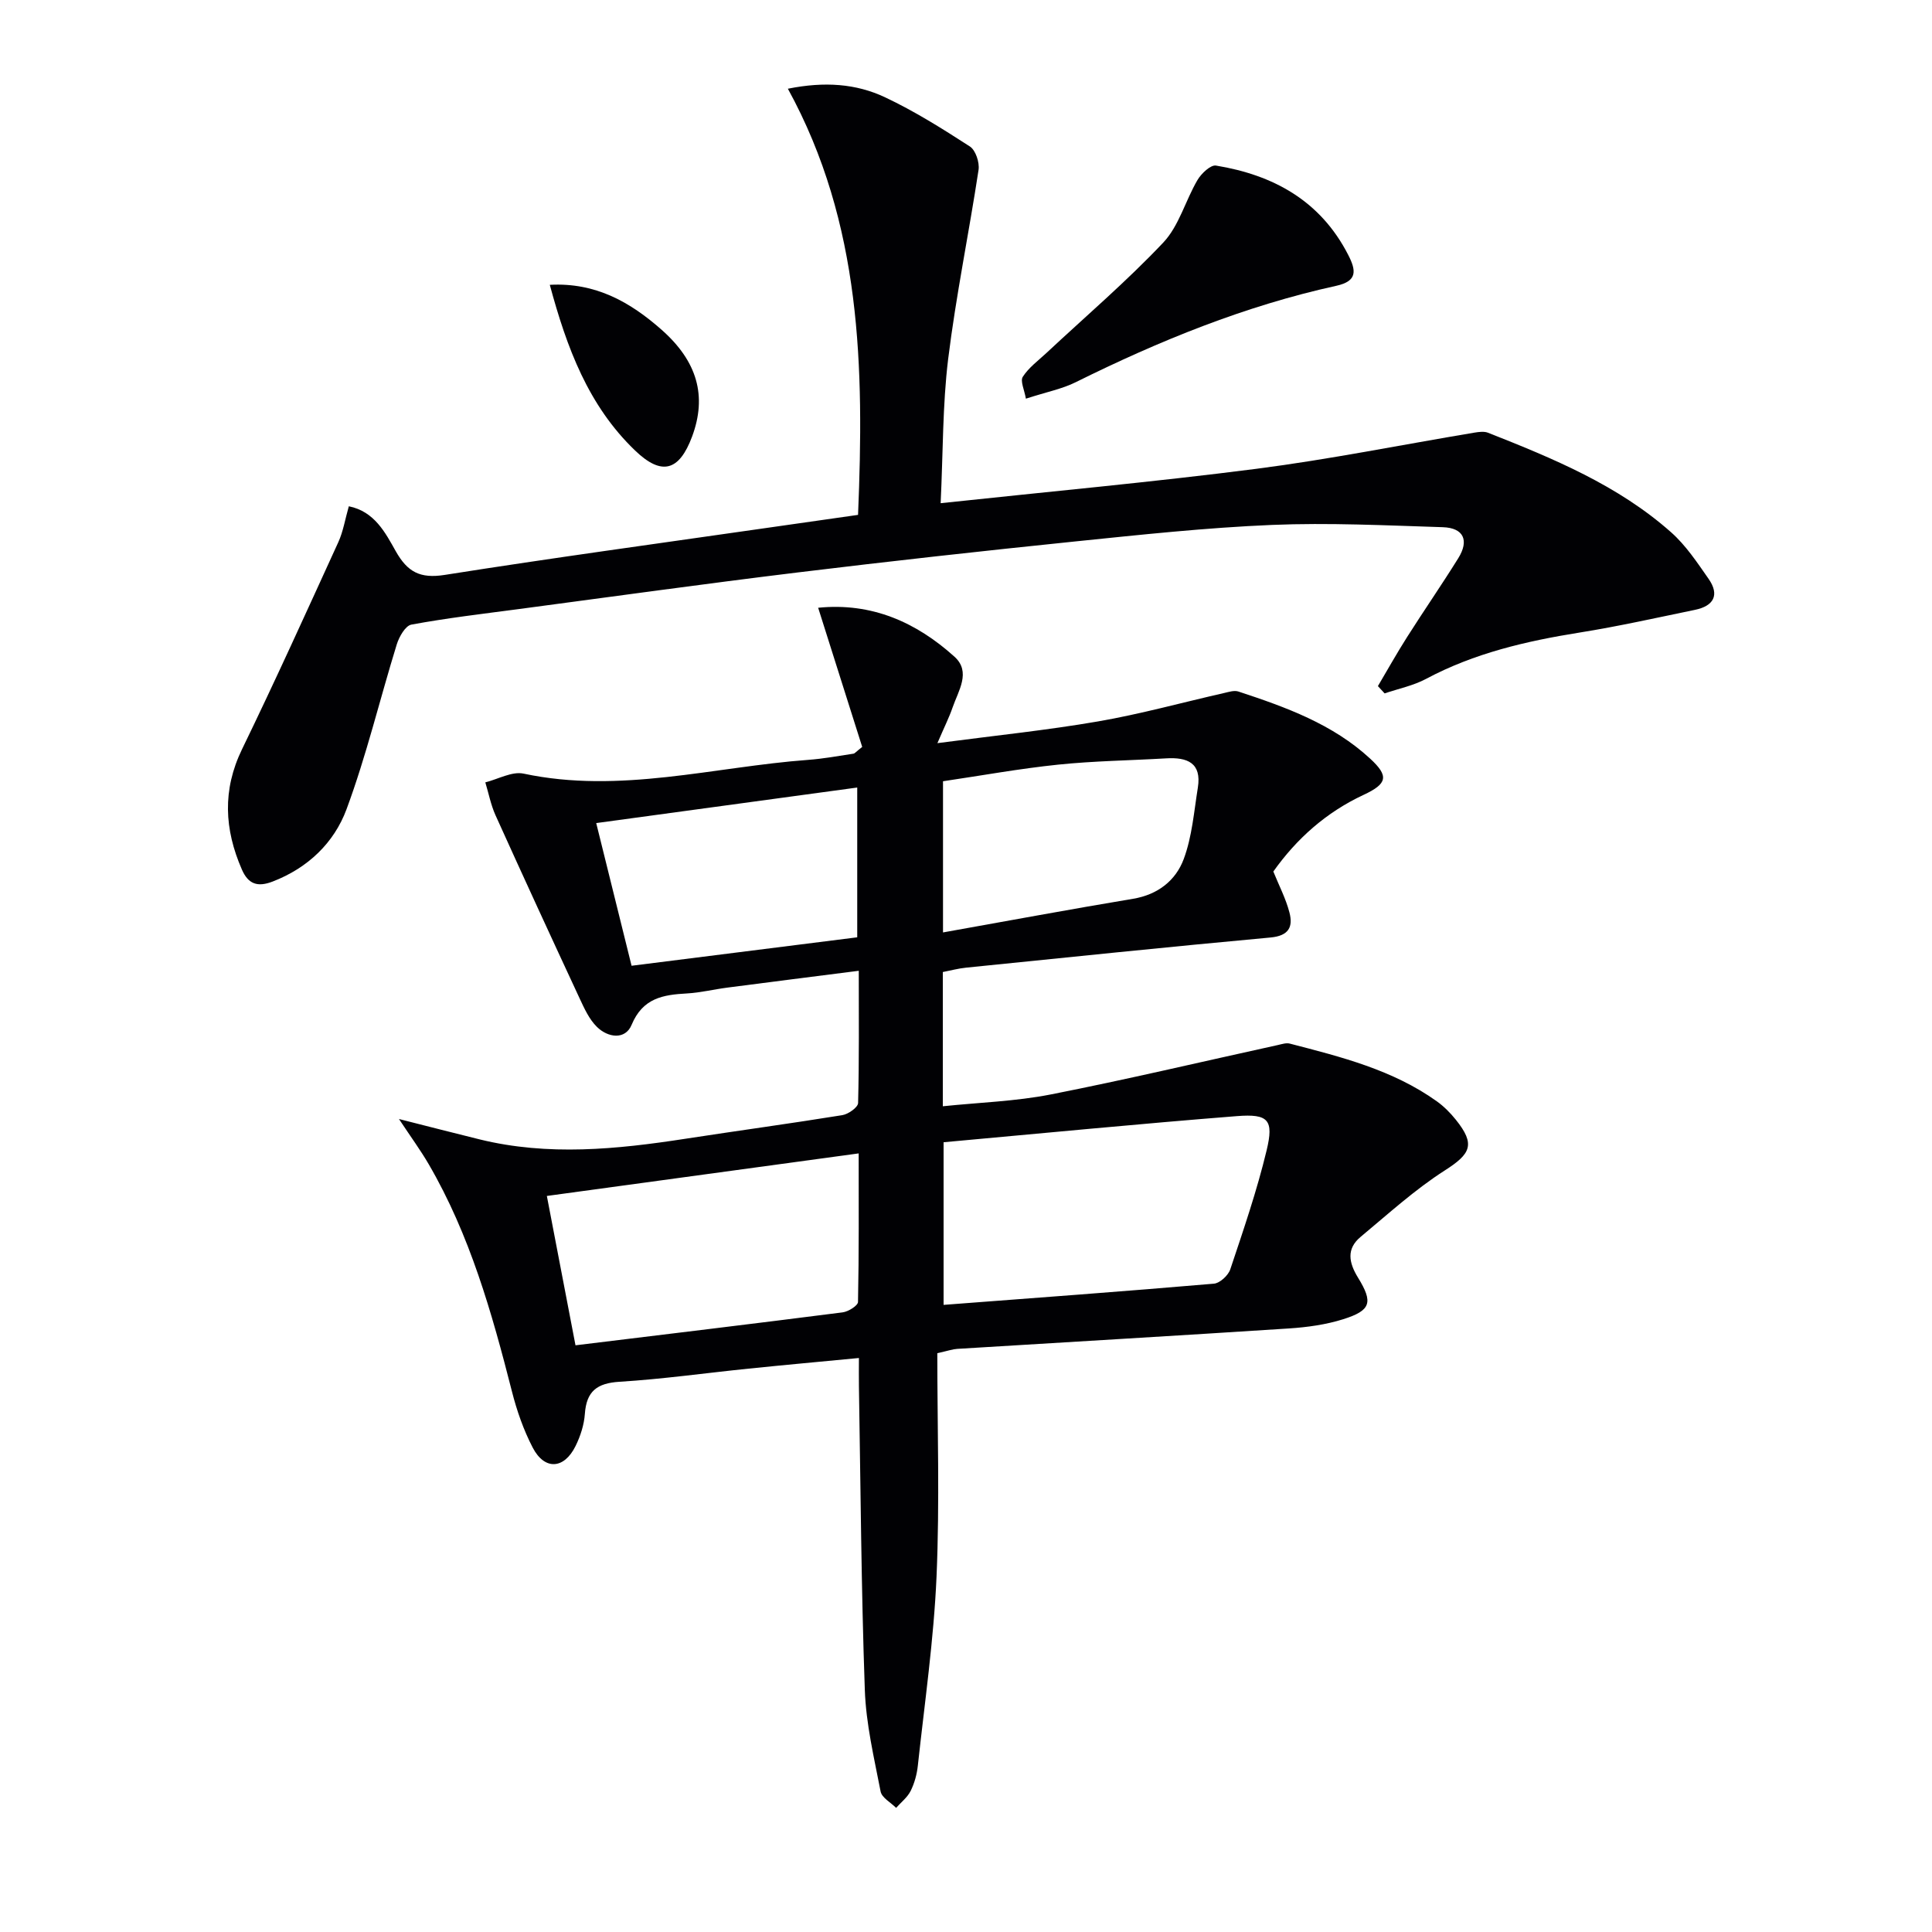
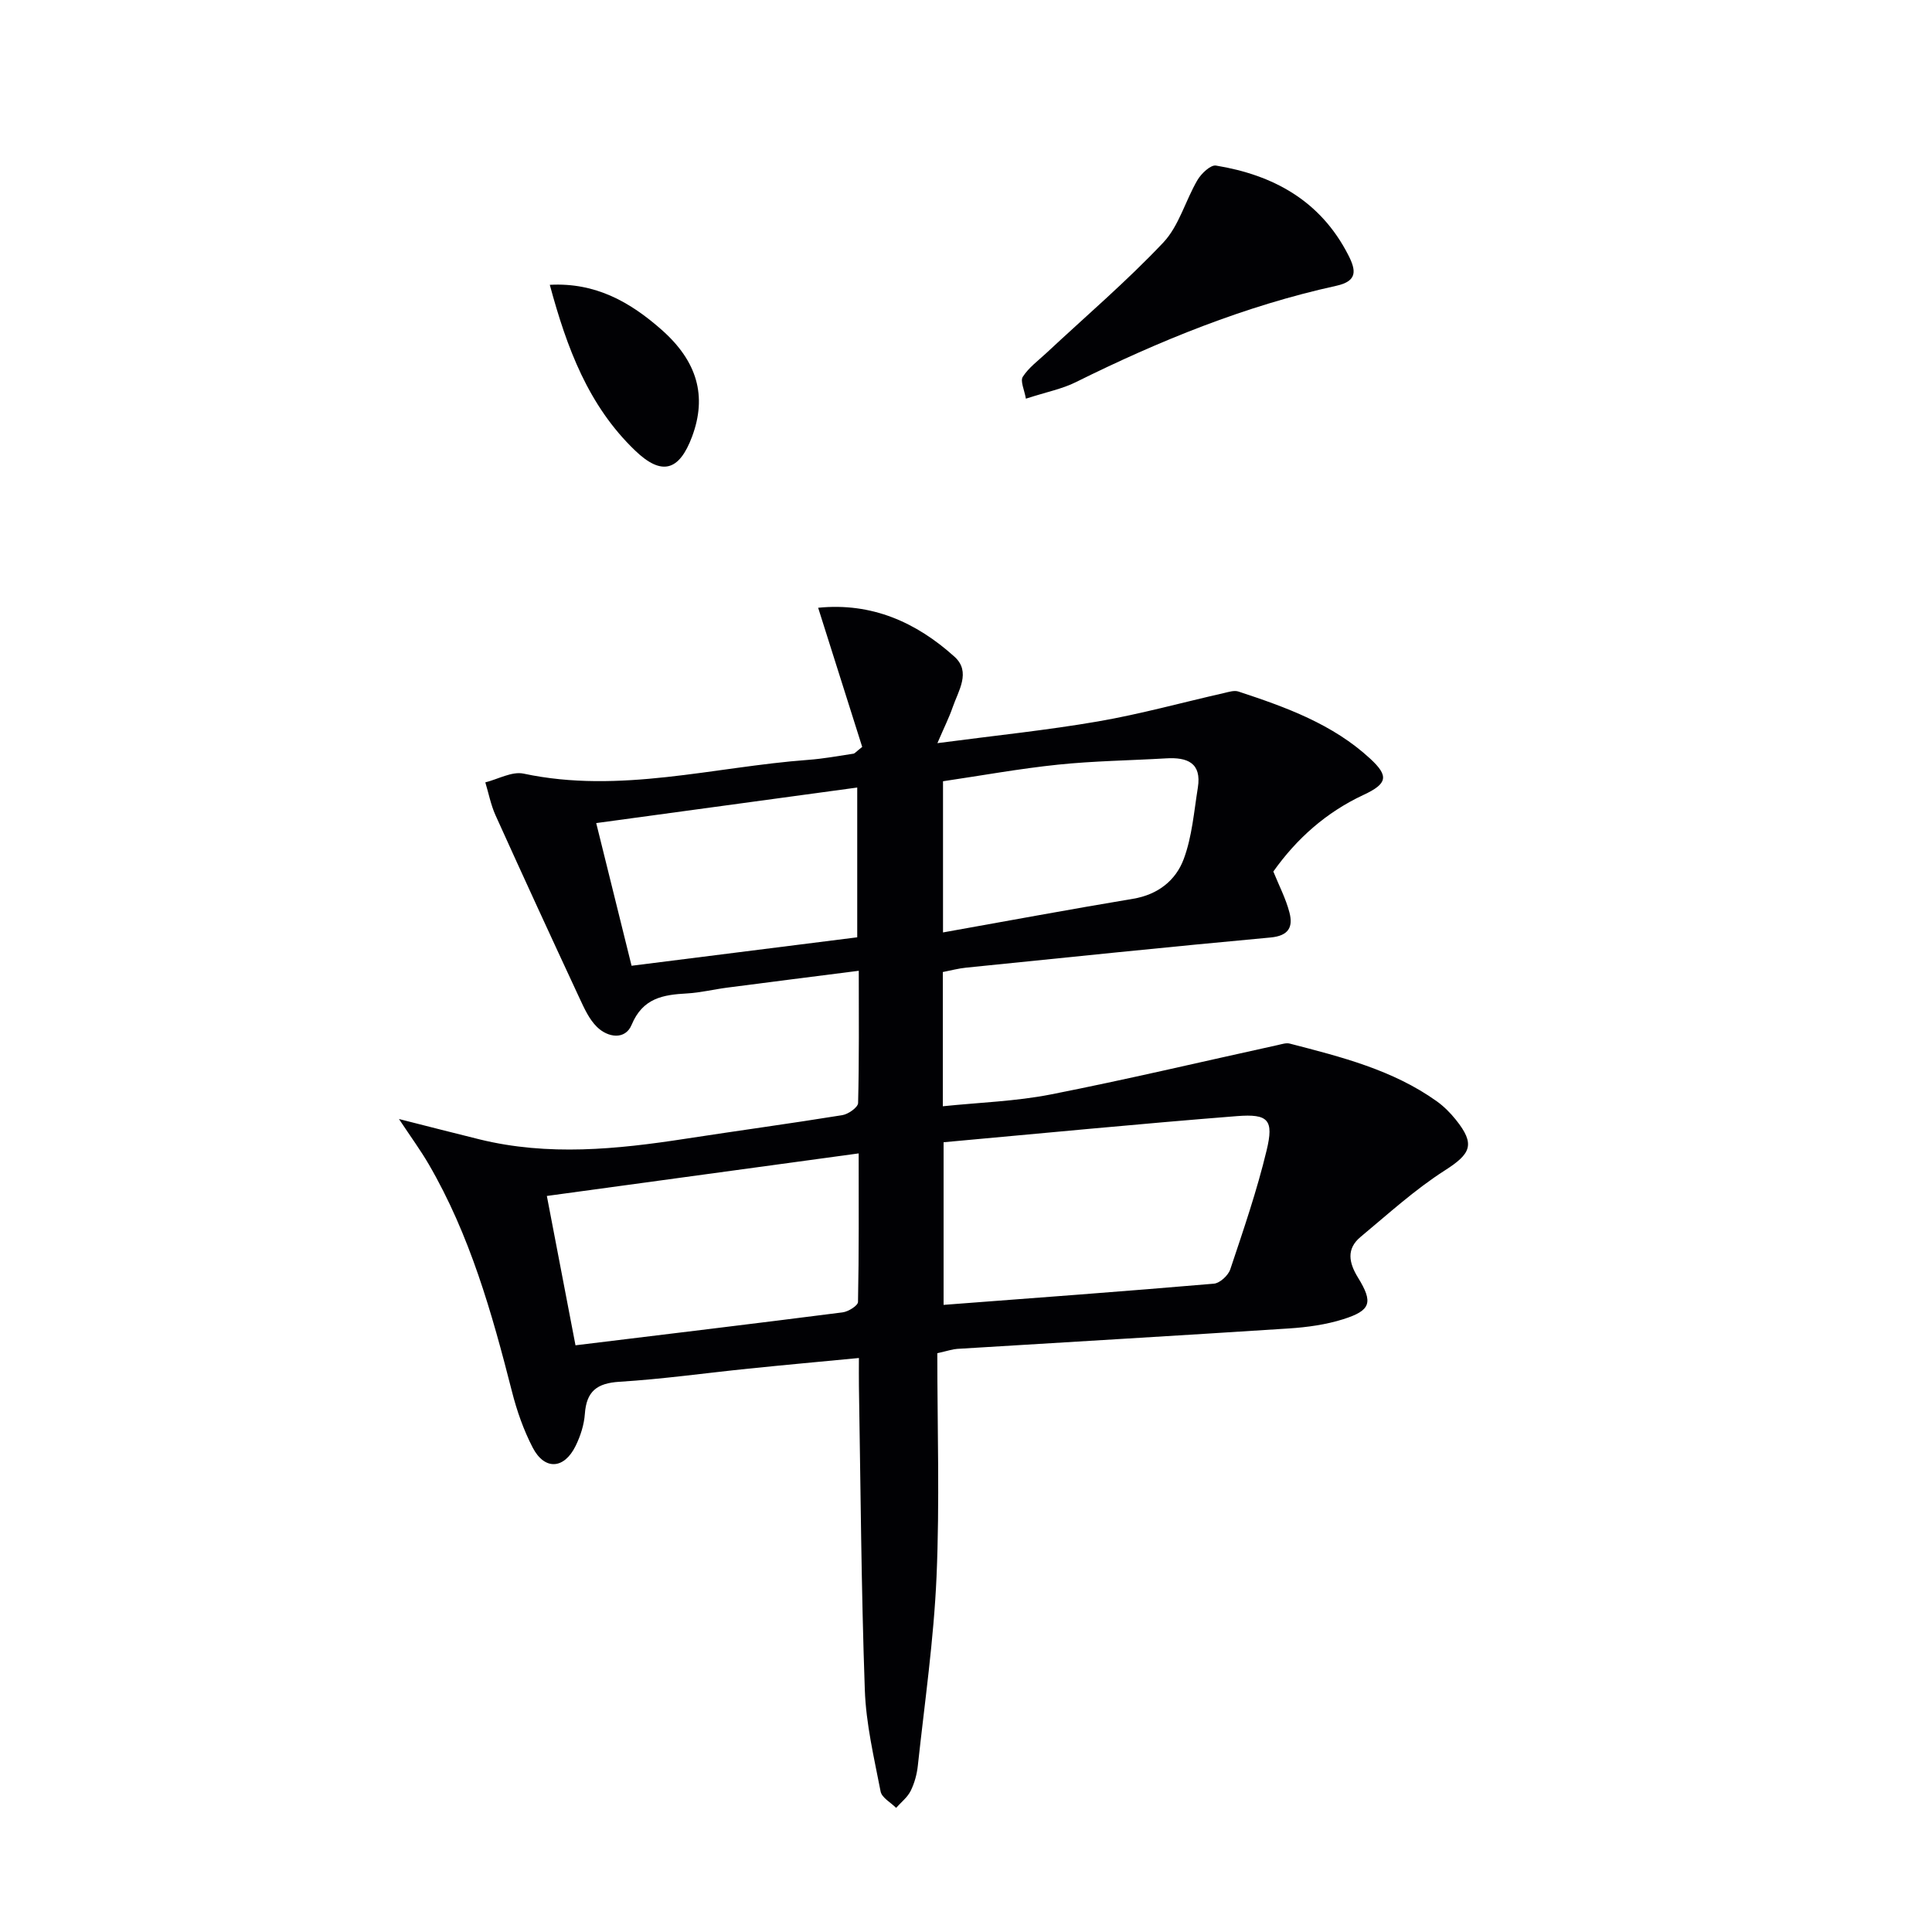
<svg xmlns="http://www.w3.org/2000/svg" enable-background="new 0 0 400 400" viewBox="0 0 400 400">
  <g fill="#010104">
    <path d="m177.8 200.99c-9.46 1.21-18.32 2.32-27.18 3.48-2.8.36-5.57 1.05-8.37 1.21-4.96.27-9.17.94-11.48 6.5-1.31 3.16-4.9 2.68-7.19.42-1.59-1.56-2.6-3.8-3.57-5.88-5.87-12.61-11.69-25.25-17.42-37.93-.97-2.15-1.42-4.54-2.11-6.81 2.65-.66 5.52-2.32 7.92-1.81 19.95 4.25 39.34-1.4 58.95-2.85 3.13-.23 6.24-.81 9.35-1.28.28-.04.51-.38 1.81-1.4-2.92-9.23-5.98-18.9-9.12-28.81 11.1-1.12 20.31 3 28.22 10.13 3.5 3.15.79 7.08-.4 10.55-.68 1.98-1.63 3.86-3.13 7.35 11.98-1.58 22.66-2.67 33.21-4.49 8.81-1.52 17.46-3.92 26.19-5.9.95-.22 2.06-.58 2.91-.3 9.81 3.23 19.52 6.72 27.3 13.91 3.87 3.58 3.6 5.17-1.38 7.49-7.74 3.61-13.85 9.06-18.68 15.87 1.19 2.94 2.59 5.61 3.33 8.46.79 3-.12 4.85-3.92 5.2-21.01 1.93-42 4.11-63 6.24-1.61.16-3.19.59-4.84.91v27.79c7.62-.79 15.09-1.02 22.32-2.44 15.76-3.1 31.4-6.81 47.1-10.25.8-.18 1.69-.48 2.43-.28 10.62 2.75 21.29 5.42 30.42 11.94 1.47 1.05 2.8 2.39 3.94 3.81 4.11 5.12 3.12 7.06-2.3 10.52-6.2 3.97-11.73 9.02-17.42 13.75-2.98 2.48-2.42 5.35-.54 8.41 3.18 5.16 2.7 6.81-3.05 8.63-3.58 1.13-7.44 1.66-11.21 1.91-22.9 1.49-45.8 2.82-68.7 4.23-.96.06-1.91.4-4.13.89 0 15.35.51 30.82-.16 46.25-.57 13.08-2.46 26.09-3.87 39.13-.19 1.79-.69 3.64-1.49 5.25-.67 1.34-1.98 2.35-3.01 3.51-1.11-1.12-2.96-2.1-3.21-3.39-1.35-6.98-3.03-14.01-3.27-21.07-.74-20.96-.87-41.94-1.22-62.92-.03-1.78 0-3.57 0-5.76-8.03.77-15.44 1.44-22.83 2.2-8.92.91-17.81 2.17-26.75 2.72-4.66.29-6.83 1.97-7.16 6.64-.16 2.26-.91 4.6-1.92 6.65-2.38 4.84-6.42 5.07-8.88.34-1.89-3.64-3.29-7.64-4.3-11.63-4.15-16.28-8.7-32.4-17.24-47.06-1.66-2.85-3.62-5.53-6.15-9.34 6.16 1.56 11.43 2.92 16.71 4.22 14.2 3.48 28.38 2.06 42.58-.13 10.83-1.67 21.68-3.14 32.5-4.89 1.24-.2 3.24-1.61 3.27-2.51.23-8.99.14-17.95.14-27.38zm17.56 35.5v33.67c18.93-1.44 37.46-2.8 55.97-4.39 1.24-.11 2.97-1.71 3.39-2.98 2.72-8.14 5.52-16.29 7.52-24.62 1.52-6.32.37-7.6-6.14-7.09-20.18 1.59-40.33 3.56-60.74 5.41zm-76.21 42.04c19.03-2.32 37.18-4.5 55.31-6.82 1.18-.15 3.16-1.39 3.18-2.15.21-10.08.14-20.17.14-30.76-21.9 2.99-43.04 5.88-64.56 8.81 2.02 10.55 3.94 20.56 5.93 30.92zm58.33-84.47c0-10.82 0-20.72 0-31.01-18.08 2.46-35.76 4.87-54.04 7.36 2.5 10.08 4.88 19.66 7.32 29.54 15.82-2 31.24-3.94 46.72-5.89zm17.76-1.01c13.61-2.43 26.47-4.82 39.37-6.97 5.14-.86 8.83-3.81 10.47-8.23 1.73-4.64 2.12-9.81 2.92-14.77.83-5.16-2.21-6.33-6.56-6.07-7.46.44-14.95.53-22.37 1.3-8.01.83-15.96 2.28-23.83 3.44z" />
-     <path d="m194.75 104.18c22.48-2.41 43.98-4.37 65.38-7.12 15.12-1.95 30.1-4.98 45.14-7.49.92-.15 2.01-.3 2.83.03 13.47 5.32 26.89 10.85 37.89 20.61 3.05 2.7 5.4 6.26 7.76 9.64 2.34 3.36 1.02 5.62-2.81 6.41-7.95 1.64-15.87 3.42-23.88 4.7-11.06 1.77-21.82 4.26-31.8 9.59-2.64 1.41-5.71 2.03-8.59 3.01-.46-.5-.93-1.01-1.39-1.51 2.01-3.4 3.94-6.85 6.06-10.18 3.47-5.47 7.16-10.8 10.58-16.3 2.27-3.65 1.16-6.28-3.21-6.42-11.79-.37-23.61-.96-35.38-.47-13.6.57-27.17 2.03-40.72 3.42-19.17 1.97-38.33 4.09-57.46 6.42-19.29 2.35-38.54 5.03-57.8 7.59-7.41.98-14.84 1.85-22.18 3.21-1.24.23-2.53 2.51-3.02 4.08-3.52 11.38-6.28 23.02-10.41 34.16-2.57 6.92-7.98 12.14-15.28 14.95-3.13 1.21-5.06.55-6.38-2.48-3.63-8.32-4.07-16.46.03-24.91 6.88-14.17 13.38-28.53 19.93-42.86 1.01-2.21 1.4-4.71 2.18-7.44 5.31 1.07 7.55 5.45 9.71 9.29 2.44 4.33 5.05 5.72 10.14 4.92 22.13-3.5 44.34-6.52 66.53-9.71 6.22-.89 12.45-1.78 19.05-2.72 1.26-30.43.78-60.31-14.53-88.23 7.65-1.54 14.13-1.03 20.05 1.74 6.13 2.88 11.93 6.53 17.64 10.22 1.18.77 2.02 3.3 1.79 4.84-1.99 13.09-4.68 26.08-6.3 39.21-1.16 9.51-1.04 19.19-1.55 29.8z" />
    <path d="m212.4 82.54c-.31-1.82-1.21-3.65-.64-4.53 1.22-1.9 3.17-3.33 4.87-4.91 8.12-7.59 16.61-14.83 24.23-22.9 3.25-3.45 4.57-8.68 7.06-12.92.79-1.35 2.73-3.19 3.84-3 11.88 1.95 21.61 7.27 27.36 18.47 1.68 3.26 1.96 5.45-2.45 6.42-18.9 4.15-36.67 11.39-53.95 19.96-2.79 1.39-5.96 2-10.32 3.41z" />
-     <path d="m113.83 58.97c9.5-.52 16.67 3.59 23.13 9.29 7.45 6.57 9.43 13.77 6.34 22.1-2.69 7.24-6.34 8.17-11.81 2.92-9.7-9.31-14.14-21.29-17.66-34.31z" />
+     <path d="m113.83 58.97c9.5-.52 16.67 3.59 23.13 9.29 7.45 6.57 9.43 13.77 6.34 22.1-2.69 7.24-6.34 8.17-11.81 2.92-9.7-9.31-14.14-21.29-17.66-34.31" />
  </g>
</svg>